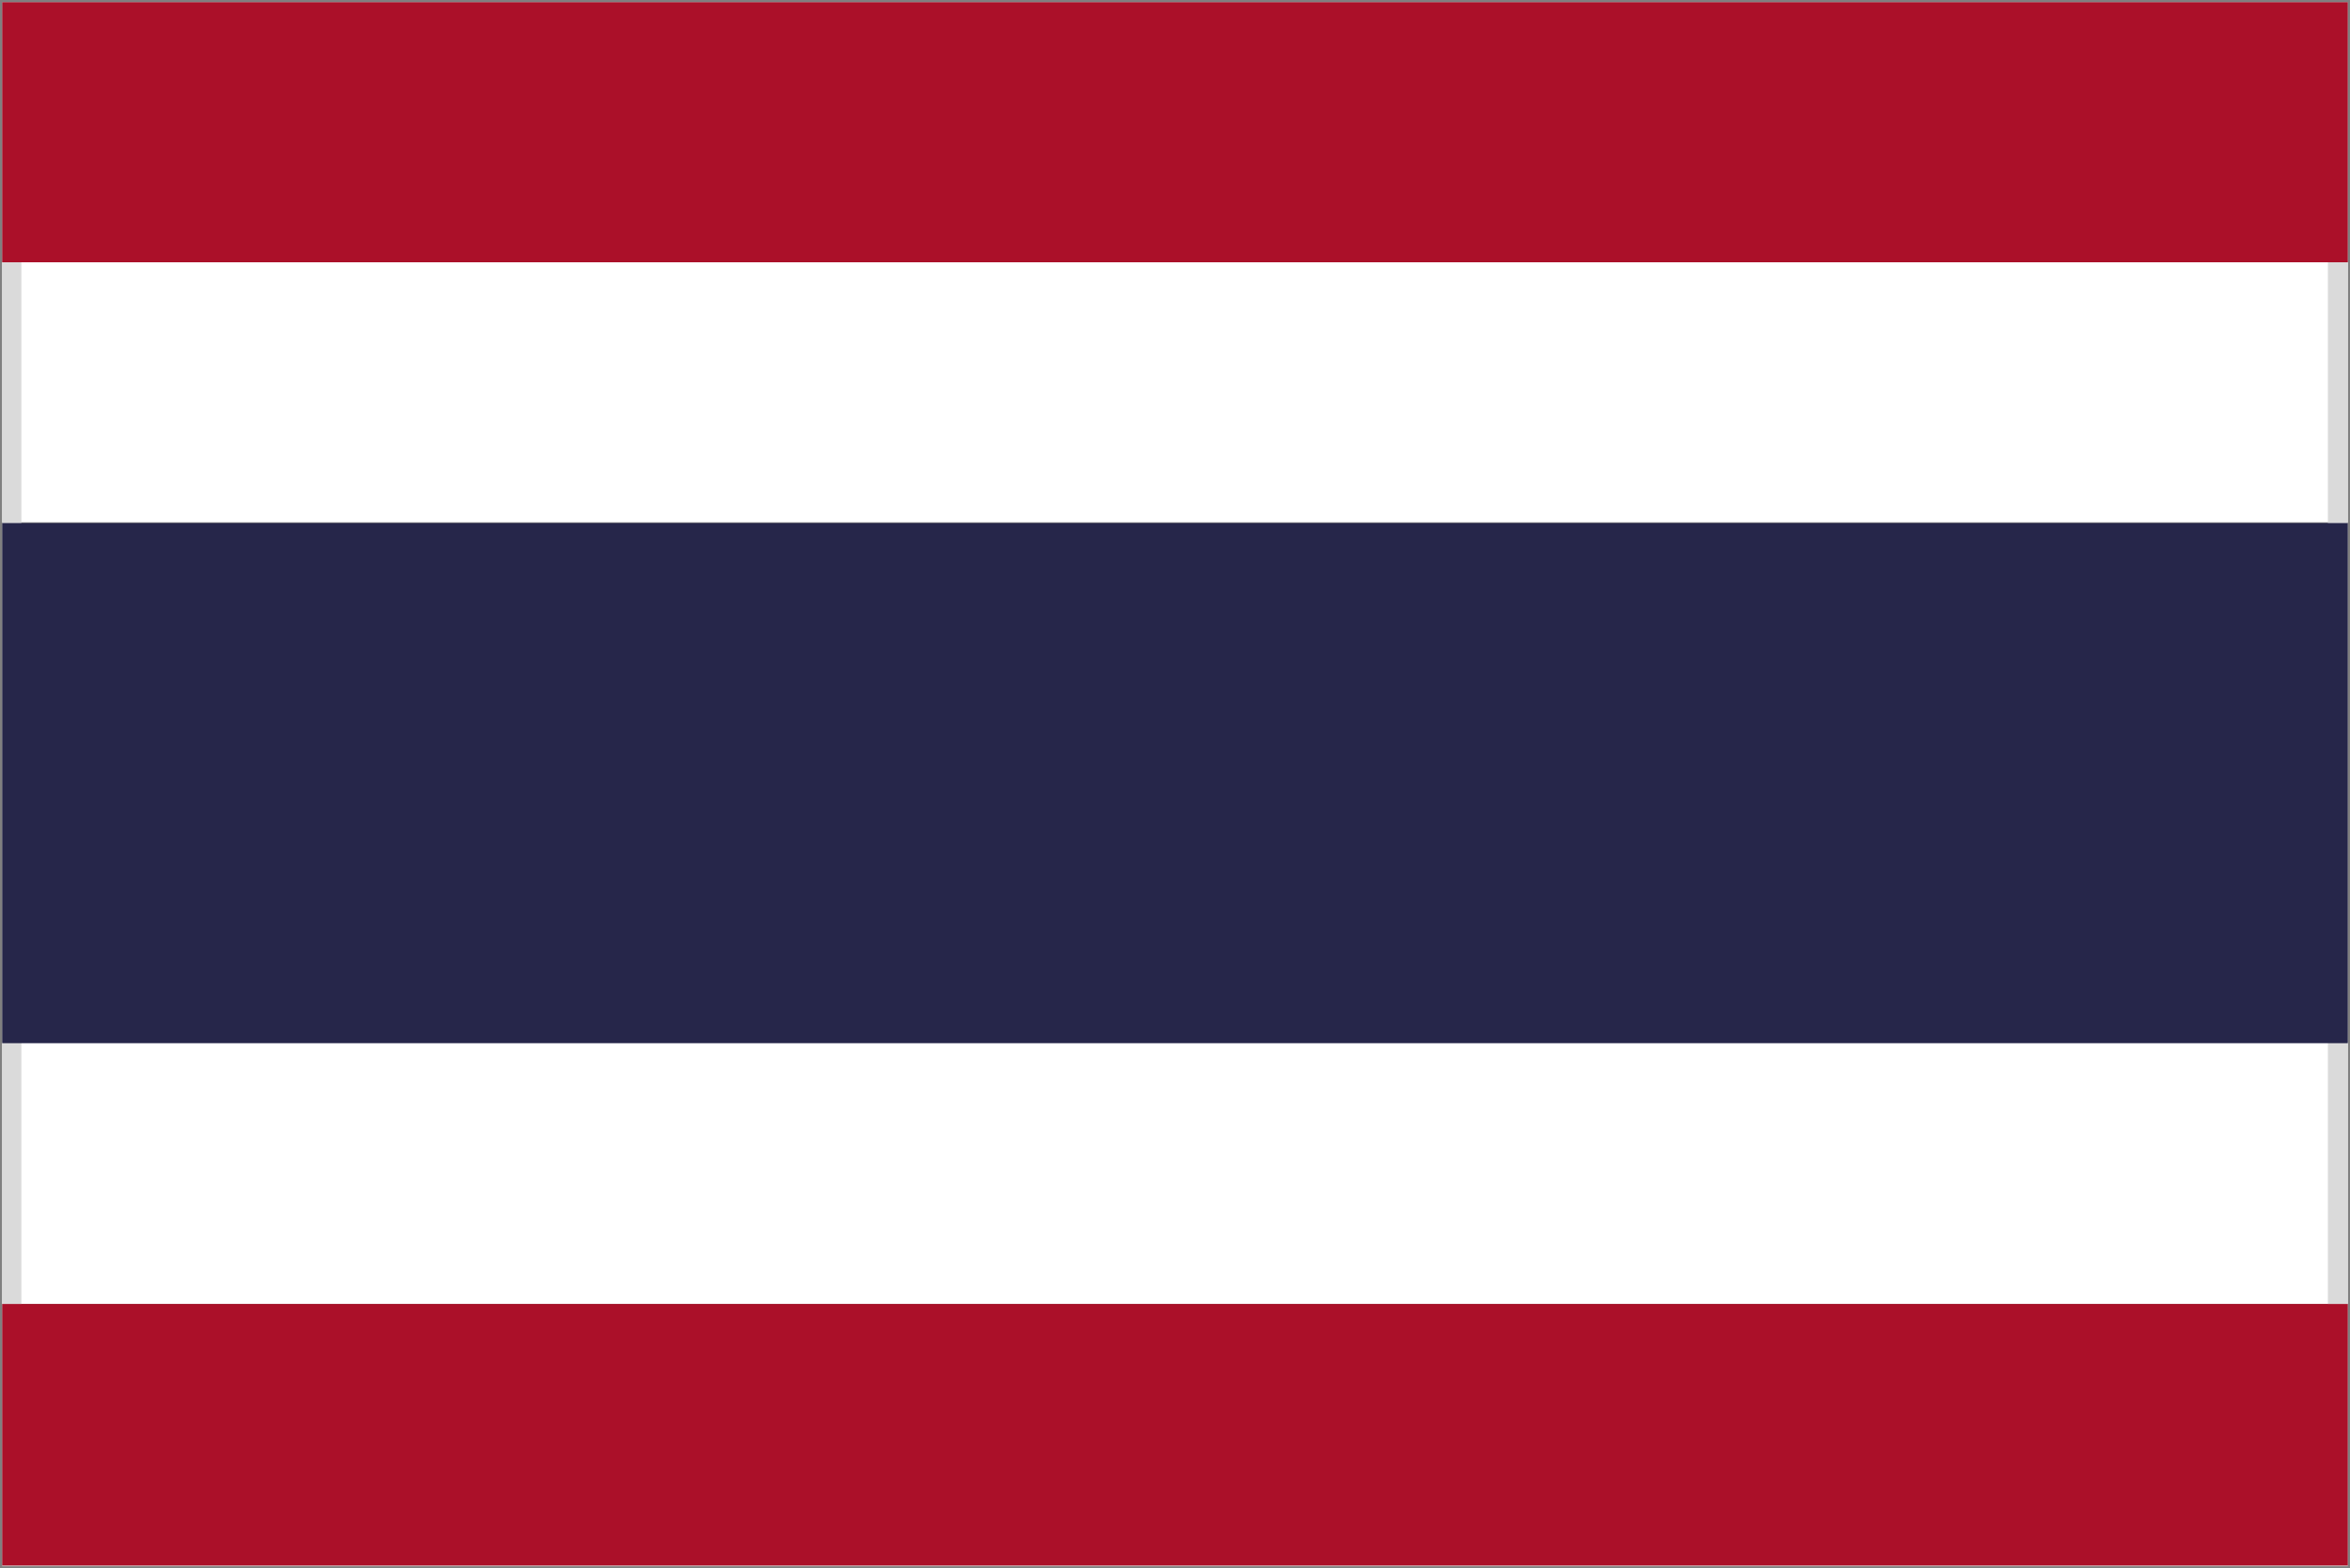
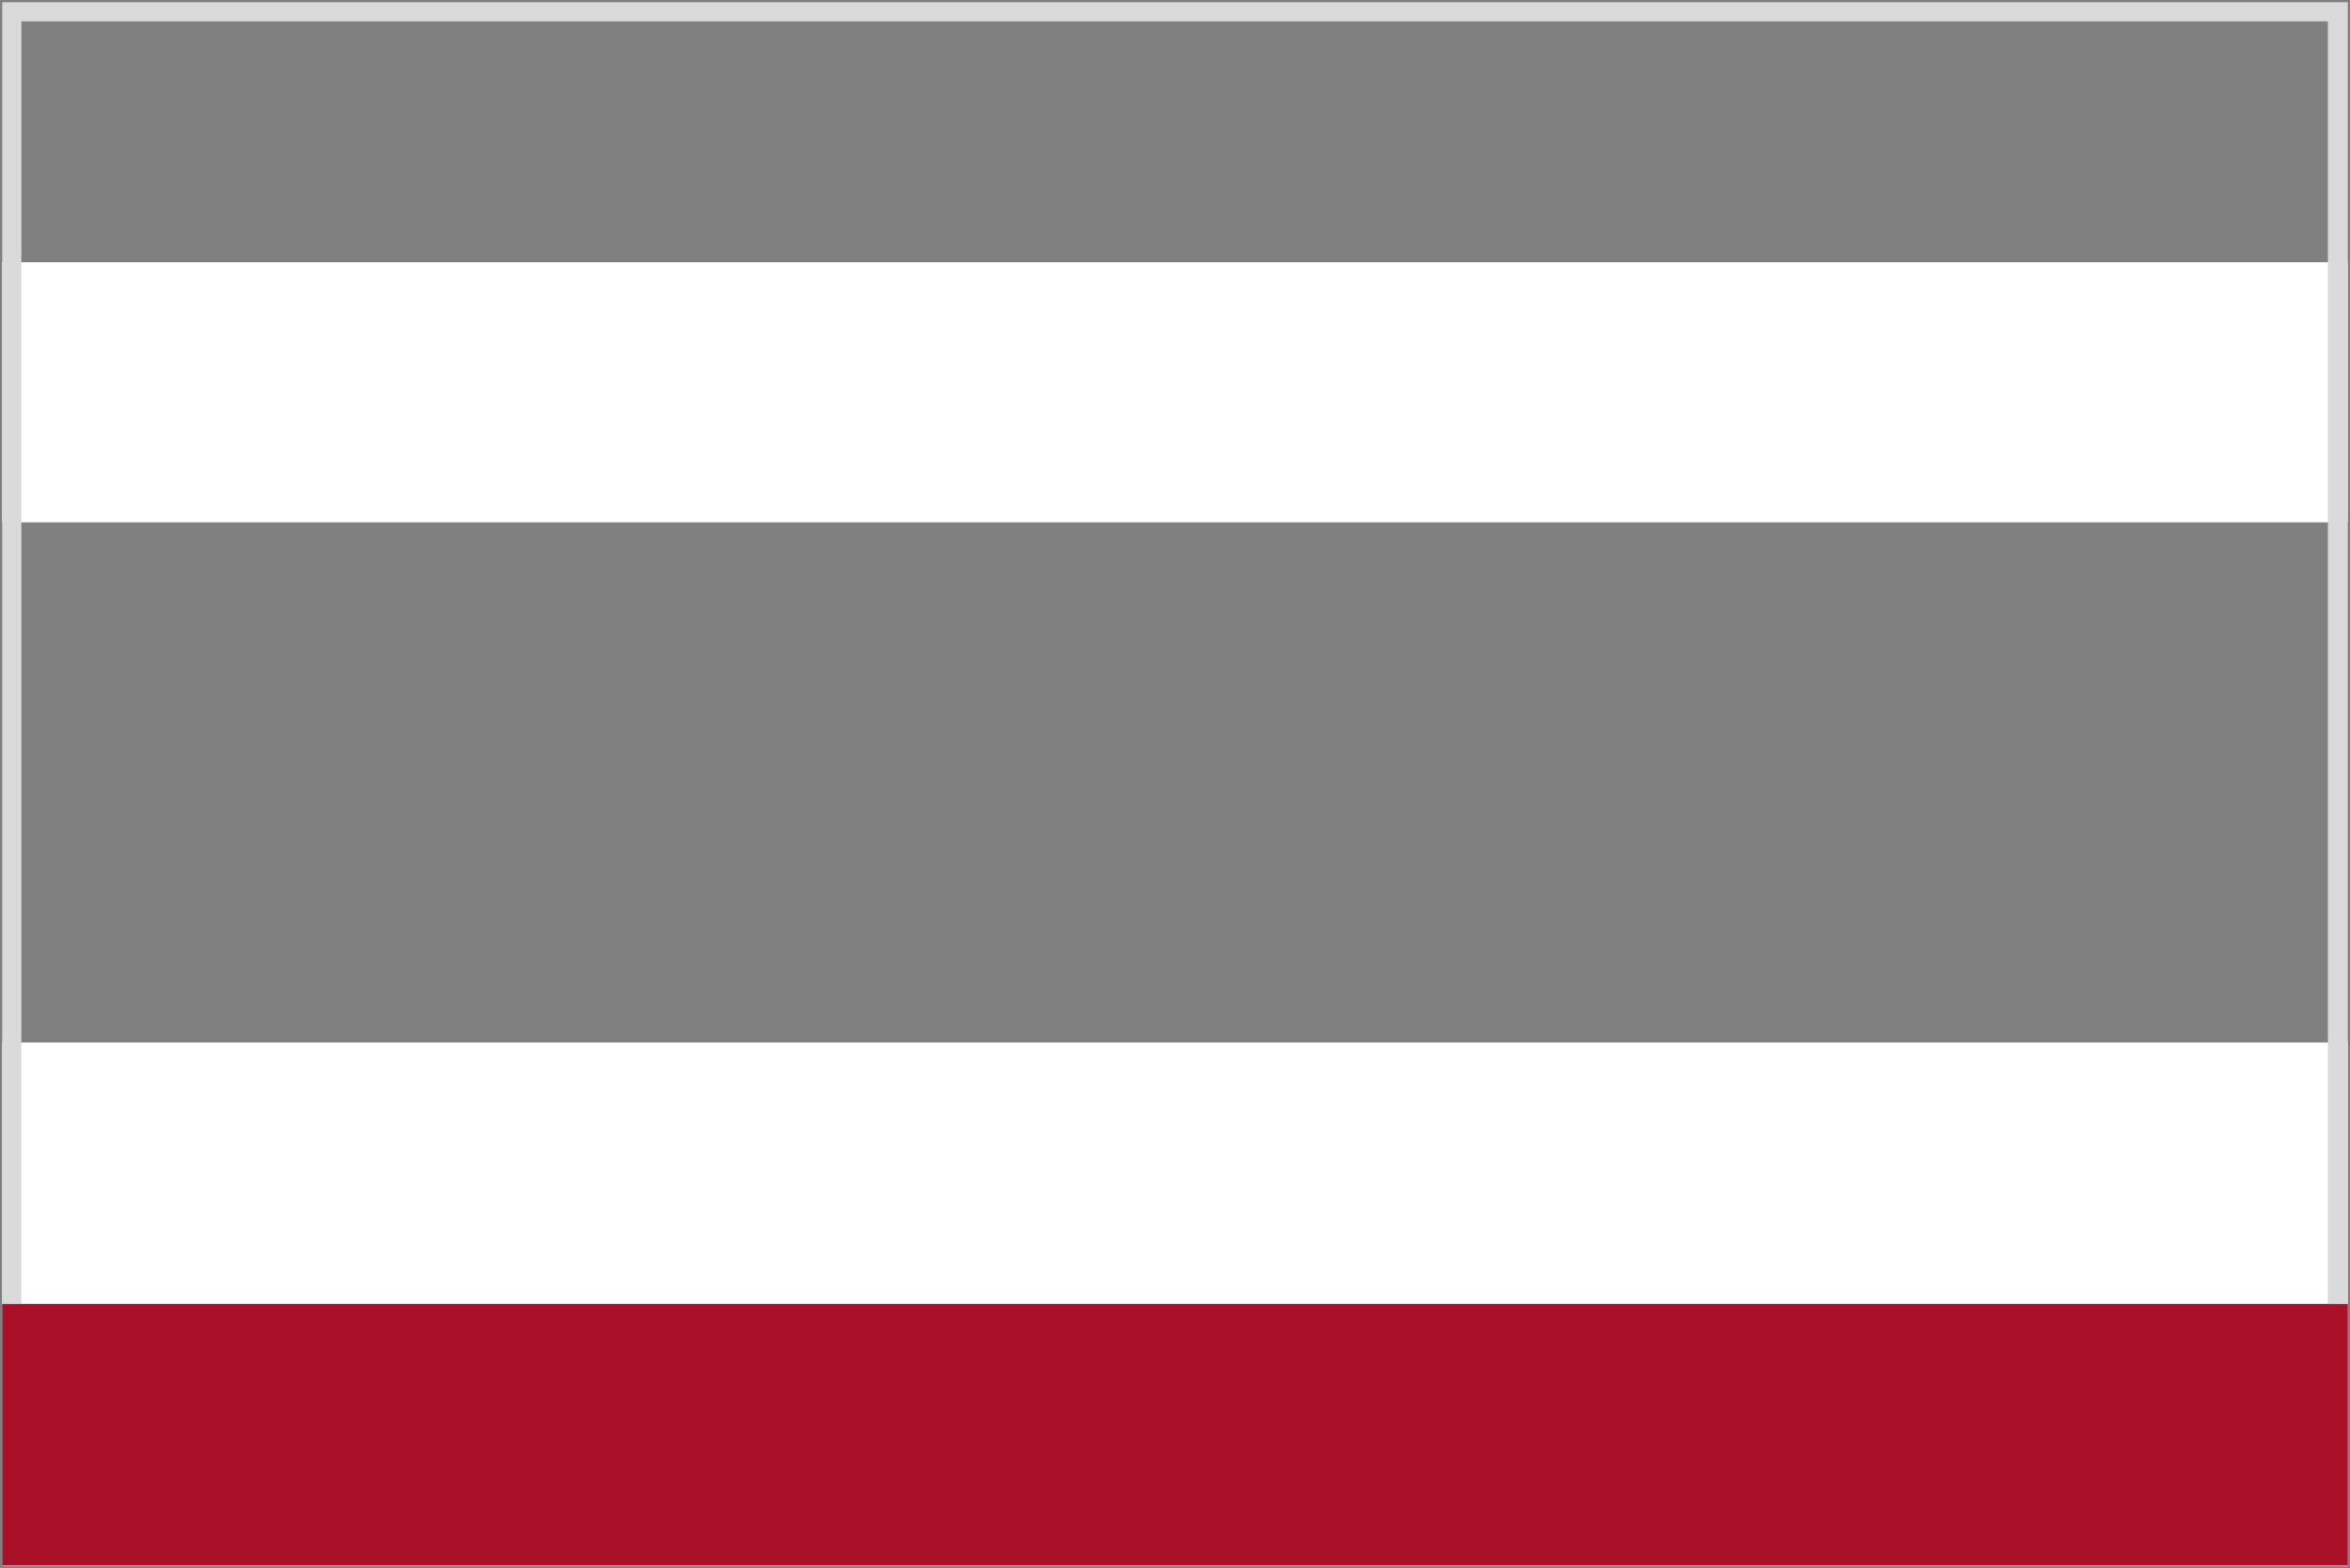
<svg xmlns="http://www.w3.org/2000/svg" version="1.1" id="レイヤー_1" x="0px" y="0px" viewBox="0 0 319 212.9" style="enable-background:new 0 0 319 212.9;" xml:space="preserve">
  <rect x="0" y="0" width="319" height="212.9" fill="#808080" stroke="none" />
  <style type="text/css">
	.st0{fill:#FFFFFF;}
	.st1{display:none;fill:none;stroke:#DADADA;stroke-width:0.567;}
	.st2{fill:#DADADA;}
	.st3{fill:#26264A;}
	.st4{fill:#AB1029;}
</style>
  <g id="a">
</g>
  <g id="b">
    <g id="c">
      <g>
        <rect x="0.3" y="35.6" class="st0" width="318.4" height="35.3" />
        <rect x="0.3" y="141.5" class="st0" width="318.4" height="35.5" />
-         <rect x="0.3" y="0.3" class="st1" width="318.4" height="212.3" />
        <path class="st2" d="M316,2.9v207H2.9V2.9H316 M318.7,0.3H0.3v212.3h318.4V0.3z" />
-         <rect x="0.3" y="71" class="st3" width="318.4" height="70.6" />
-         <rect x="0.3" y="0.3" class="st4" width="318.4" height="35.3" />
        <rect x="0.3" y="177" class="st4" width="318.4" height="35.5" />
      </g>
    </g>
  </g>
</svg>